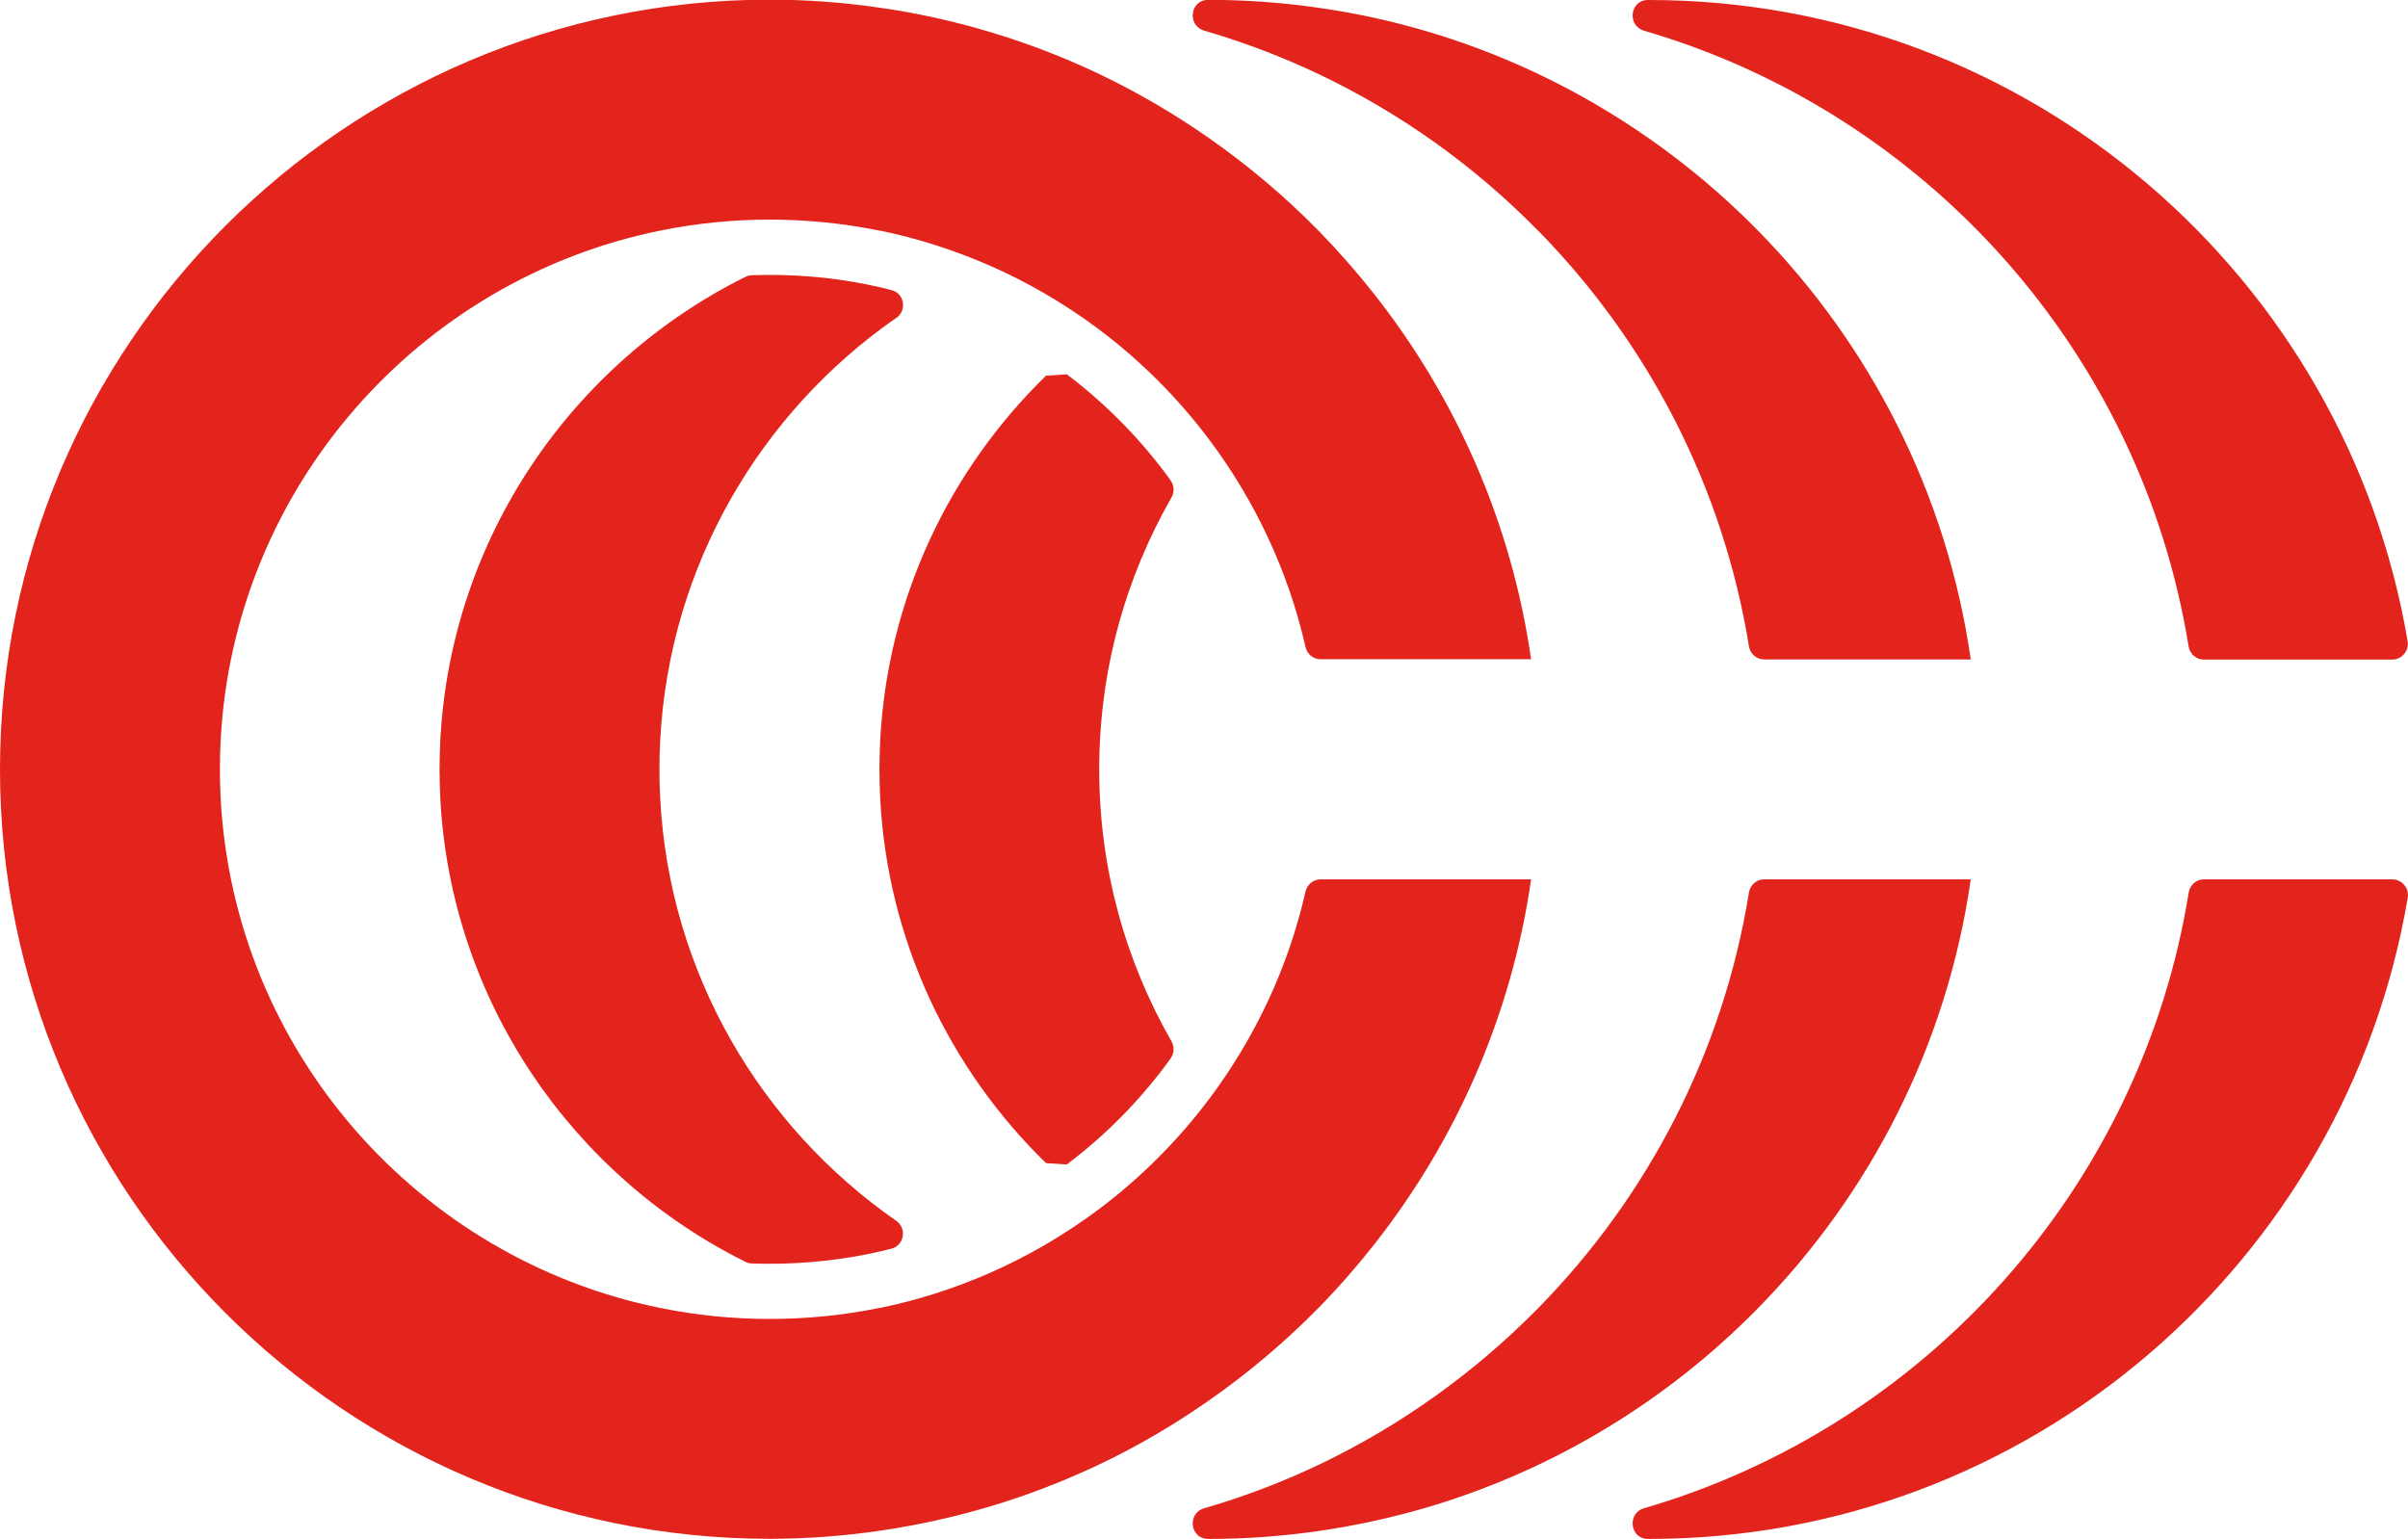
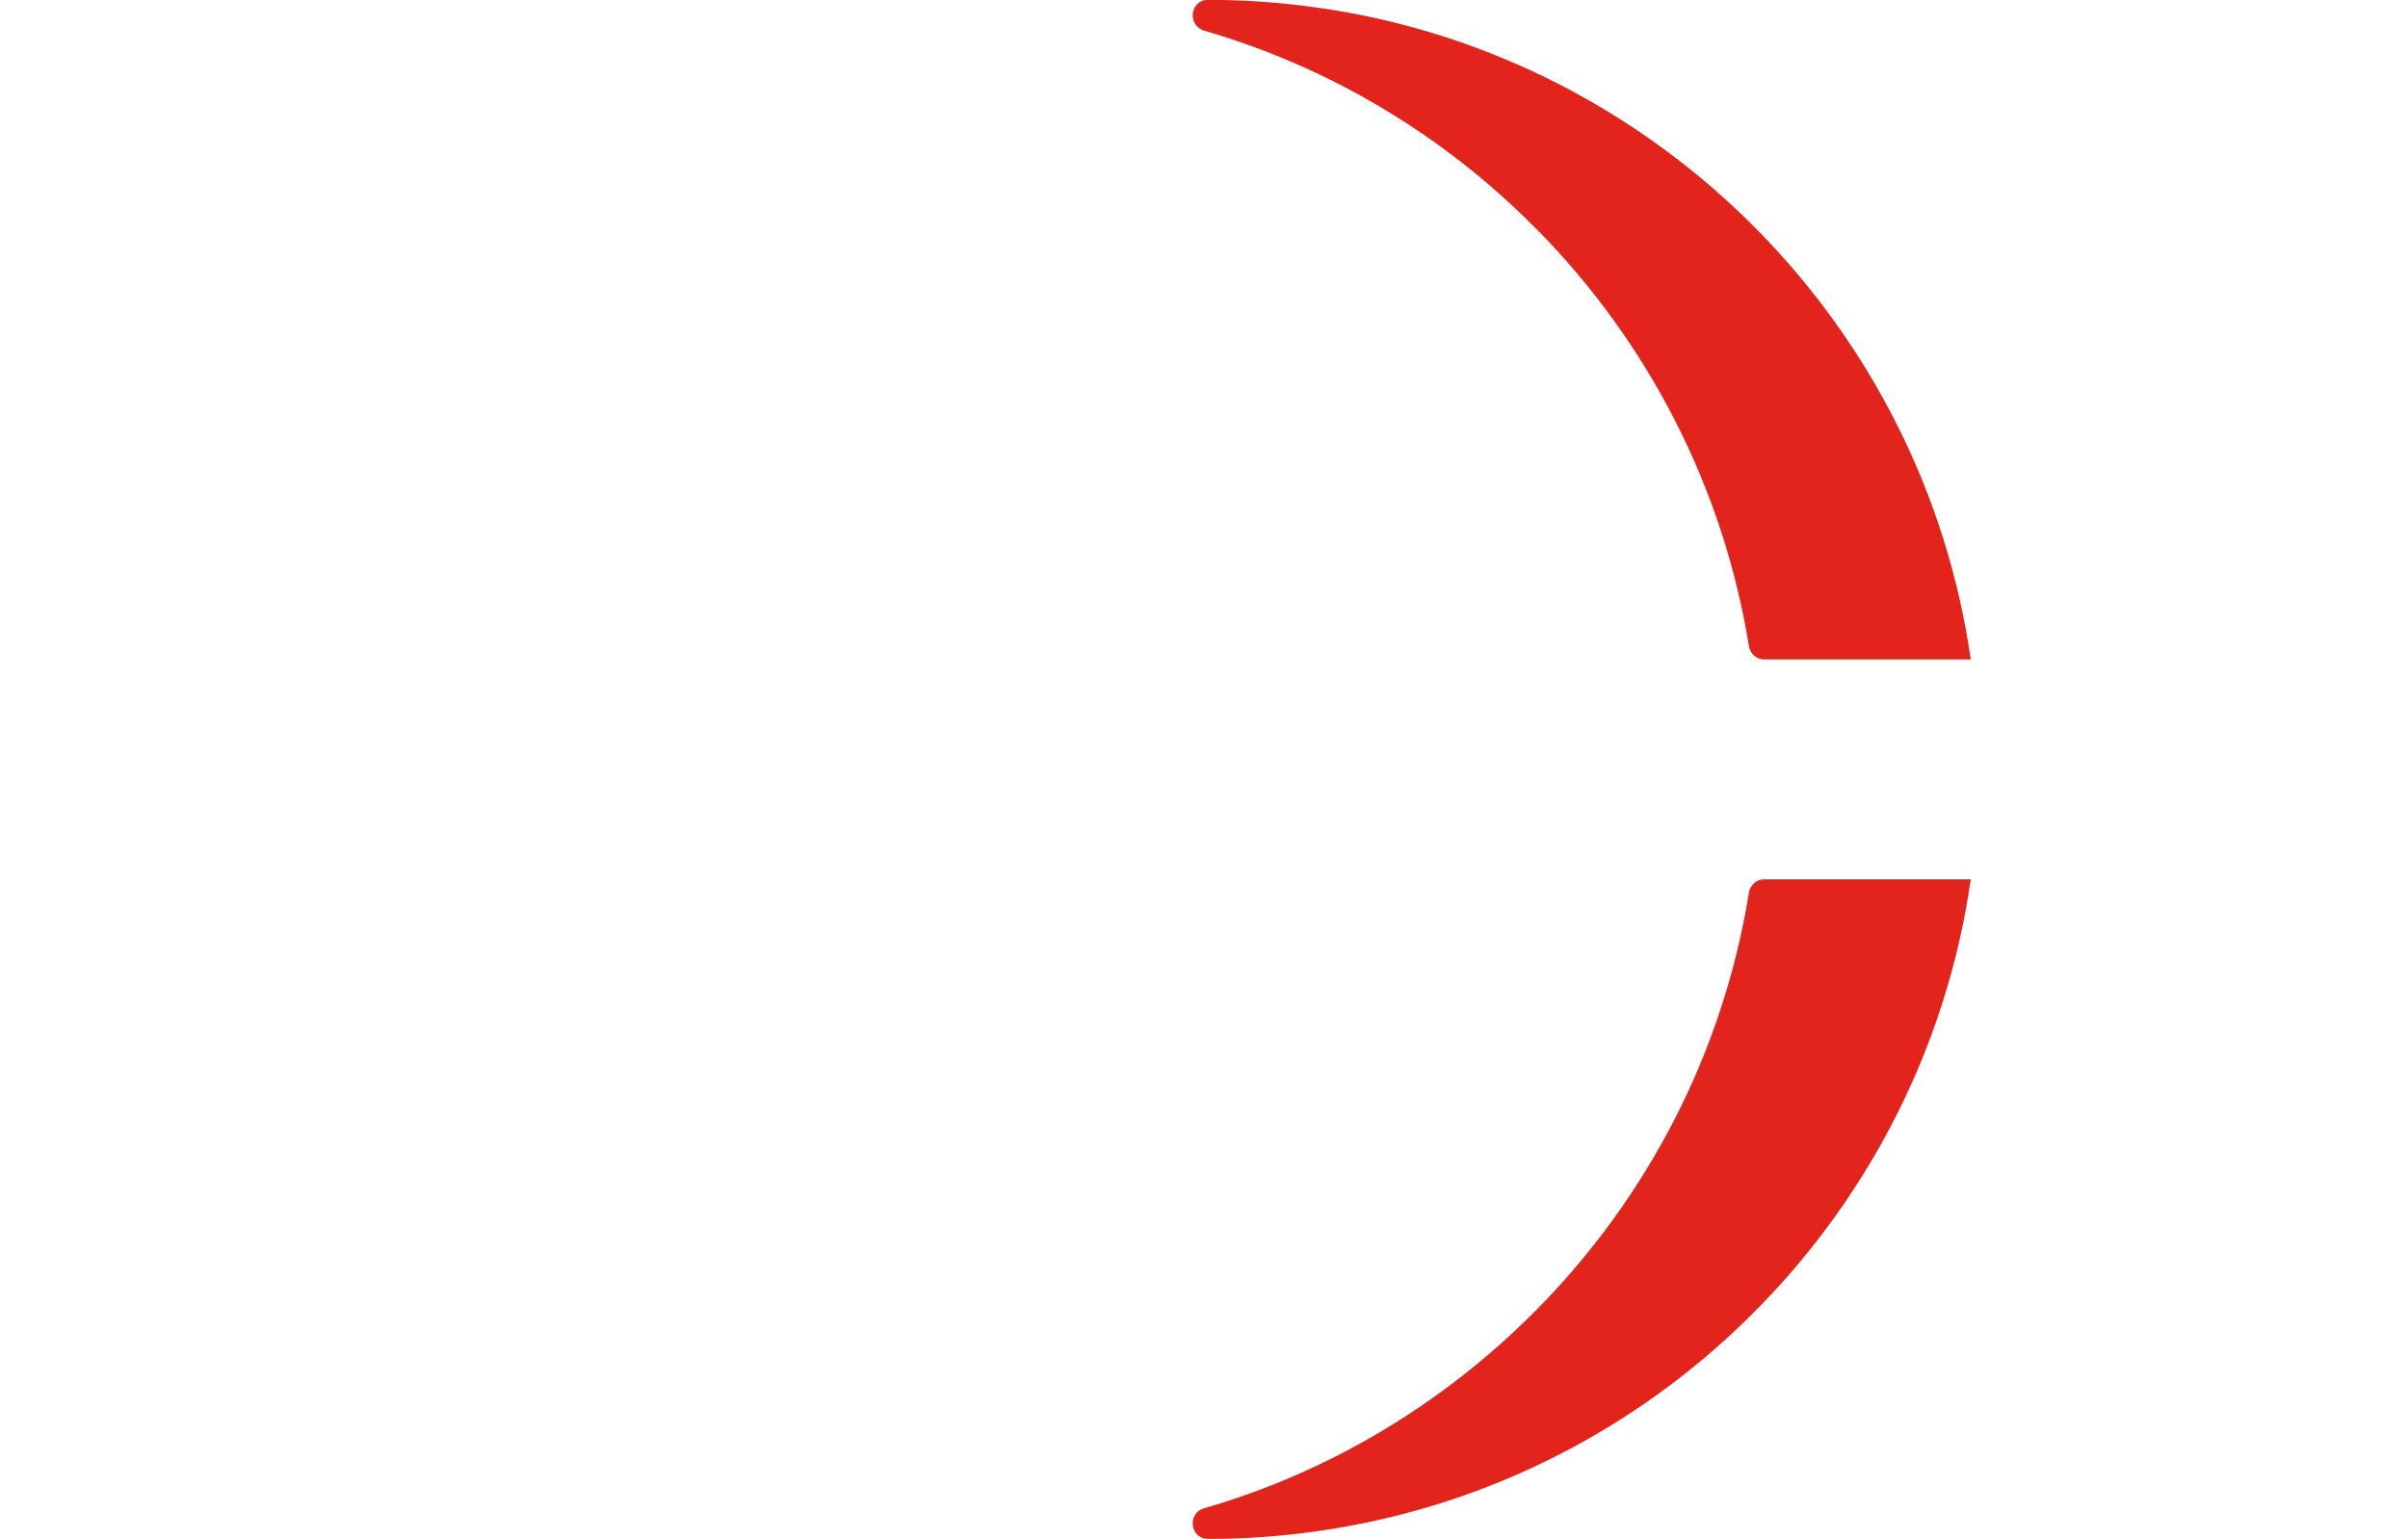
<svg xmlns="http://www.w3.org/2000/svg" id="Laag_3" data-name="Laag 3" viewBox="0 0 198.43 126.83">
  <defs>
    <style>      .cls-1 {        fill: #e2241c;        stroke-width: 0px;      }    </style>
  </defs>
-   <path class="cls-1" d="M197.13,72.47h-15.51c-.63,0-1.16.46-1.26,1.09-3.92,24.28-21.67,43.98-44.88,50.74-1.43.42-1.17,2.53.32,2.53.03,0,.06,0,.09,0,31.37,0,57.48-22.9,62.52-52.86.13-.78-.49-1.5-1.28-1.5Z" />
-   <path class="cls-1" d="M135.47,2.53c23.21,6.76,40.96,26.46,44.88,50.74.1.62.63,1.09,1.26,1.09h15.51c.79,0,1.41-.72,1.28-1.5C193.36,22.9,167.25,0,135.89,0h-.09c-1.49,0-1.75,2.11-.32,2.53Z" />
  <path class="cls-1" d="M162.4,72.47h-17.02c-.63,0-1.16.46-1.26,1.09-2.13,13.22-8.36,25.07-17.35,34.23,0,0-.01.02-.02.02-5.19,5.28-11.29,9.67-18.04,12.89-2.9,1.38-5.93,2.55-9.06,3.48-.14.04-.28.08-.42.12-1.43.42-1.17,2.52.32,2.53.03,0,.07,0,.1,0,3.08,0,6.1-.23,9.06-.66,3.1-.45,6.12-1.12,9.06-1.99,10.4-3.11,19.69-8.81,27.1-16.37,9.24-9.41,15.57-21.67,17.53-35.34Z" />
  <path class="cls-1" d="M99.23,2.53c.14.04.28.08.42.12,3.13.93,6.15,2.1,9.06,3.48,6.76,3.22,12.86,7.6,18.04,12.89.02,0,.05,0,.07.01-.02,0-.03,0-.05,0,8.98,9.16,15.21,21.01,17.35,34.23.1.62.63,1.09,1.26,1.09h17.02c-1.96-13.66-8.29-25.93-17.53-35.34-7.42-7.55-16.7-13.26-27.1-16.37-2.94-.88-5.96-1.55-9.06-1.99-2.96-.43-5.98-.66-9.06-.66h-.1c-1.49,0-1.75,2.11-.32,2.53Z" />
-   <path class="cls-1" d="M87.91,95.97c3.07-2.32,5.8-5.05,8.11-8.13.15-.21.3-.41.45-.62.29-.41.32-.95.07-1.39-3.79-6.61-5.96-14.27-5.96-22.42s2.17-15.8,5.96-22.42c.25-.44.22-.97-.07-1.39-.15-.21-.3-.42-.45-.62-2.31-3.07-5.04-5.81-8.11-8.13-.64.04-1.07.07-1.71.11-7.94,7.73-13.07,18.33-13.67,30.11-.03.78-.06,1.56-.06,2.34s.03,1.56.06,2.34c.6,11.78,5.73,22.38,13.67,30.11.64.04,1.07.07,1.71.11Z" />
-   <path class="cls-1" d="M73.86,26.21c.9-.63.67-2.03-.39-2.3-.6-.16-1.2-.3-1.8-.42-.07-.01-.13-.02-.19-.04-3.04-.62-6.26-.88-9.49-.77-.2,0-.39.06-.57.14-14.26,7.09-24.28,21.48-25.14,38.24-.03.78-.06,1.56-.06,2.34s.03,1.56.06,2.34c.86,16.77,10.88,31.16,25.14,38.25.18.09.37.14.57.14,3.21.11,6.43-.15,9.56-.78.03,0,.06-.01.1-.02.61-.13,1.21-.27,1.81-.42,1.06-.28,1.29-1.68.39-2.3-11.18-7.77-18.72-20.44-19.45-34.87-.04-.77-.06-1.55-.06-2.33s.02-1.56.06-2.33c.73-14.44,8.27-27.11,19.45-34.88Z" />
-   <path class="cls-1" d="M108.63,107.81s.01-.02.02-.02c1.61-1.64,3.13-3.38,4.56-5.19,6.74-8.55,11.34-18.86,12.96-30.13h-17.34c-.6,0-1.11.42-1.25,1.01-1.43,6.29-4.18,12.08-7.93,17.08-2.58,3.43-5.63,6.49-9.06,9.07-1.44,1.08-2.94,2.07-4.5,2.98-1.47.85-2.99,1.63-4.55,2.31-2.86,1.25-5.87,2.23-9.01,2.87-.02,0-.03,0-.05,0-2.93.6-5.96.91-9.06.91s-6.08-.31-8.99-.9c-19.94-4.03-35.18-21.2-36.25-42.06-.04-.78-.06-1.56-.06-2.34s.02-1.56.06-2.34c1.07-20.86,16.31-38.03,36.25-42.06,2.91-.59,5.91-.9,8.99-.9s6.13.31,9.06.91c.02,0,.03,0,.05,0,3.13.64,6.14,1.62,9.01,2.87,1.57.69,3.09,1.46,4.55,2.31,1.56.91,3.07,1.9,4.5,2.98,3.43,2.58,6.48,5.63,9.06,9.07,3.75,5,6.5,10.79,7.93,17.08.13.59.64,1.01,1.25,1.01h17.34c-1.62-11.27-6.21-21.58-12.96-30.13-1.43-1.81-2.95-3.54-4.56-5.19,0,0-.01-.02-.02-.02-2.75-2.8-5.76-5.34-8.99-7.6-2.86-2-5.88-3.77-9.06-5.29-2.9-1.38-5.93-2.55-9.06-3.48-2.94-.88-5.96-1.55-9.06-1.99-2.96-.43-5.98-.66-9.06-.66C28.45,0,0,28.45,0,63.41s28.45,63.41,63.41,63.41c3.08,0,6.1-.23,9.06-.66,3.1-.45,6.12-1.12,9.06-1.99,3.13-.93,6.15-2.1,9.06-3.48,3.18-1.51,6.2-3.29,9.06-5.29,3.23-2.26,6.24-4.8,8.99-7.6Z" />
</svg>